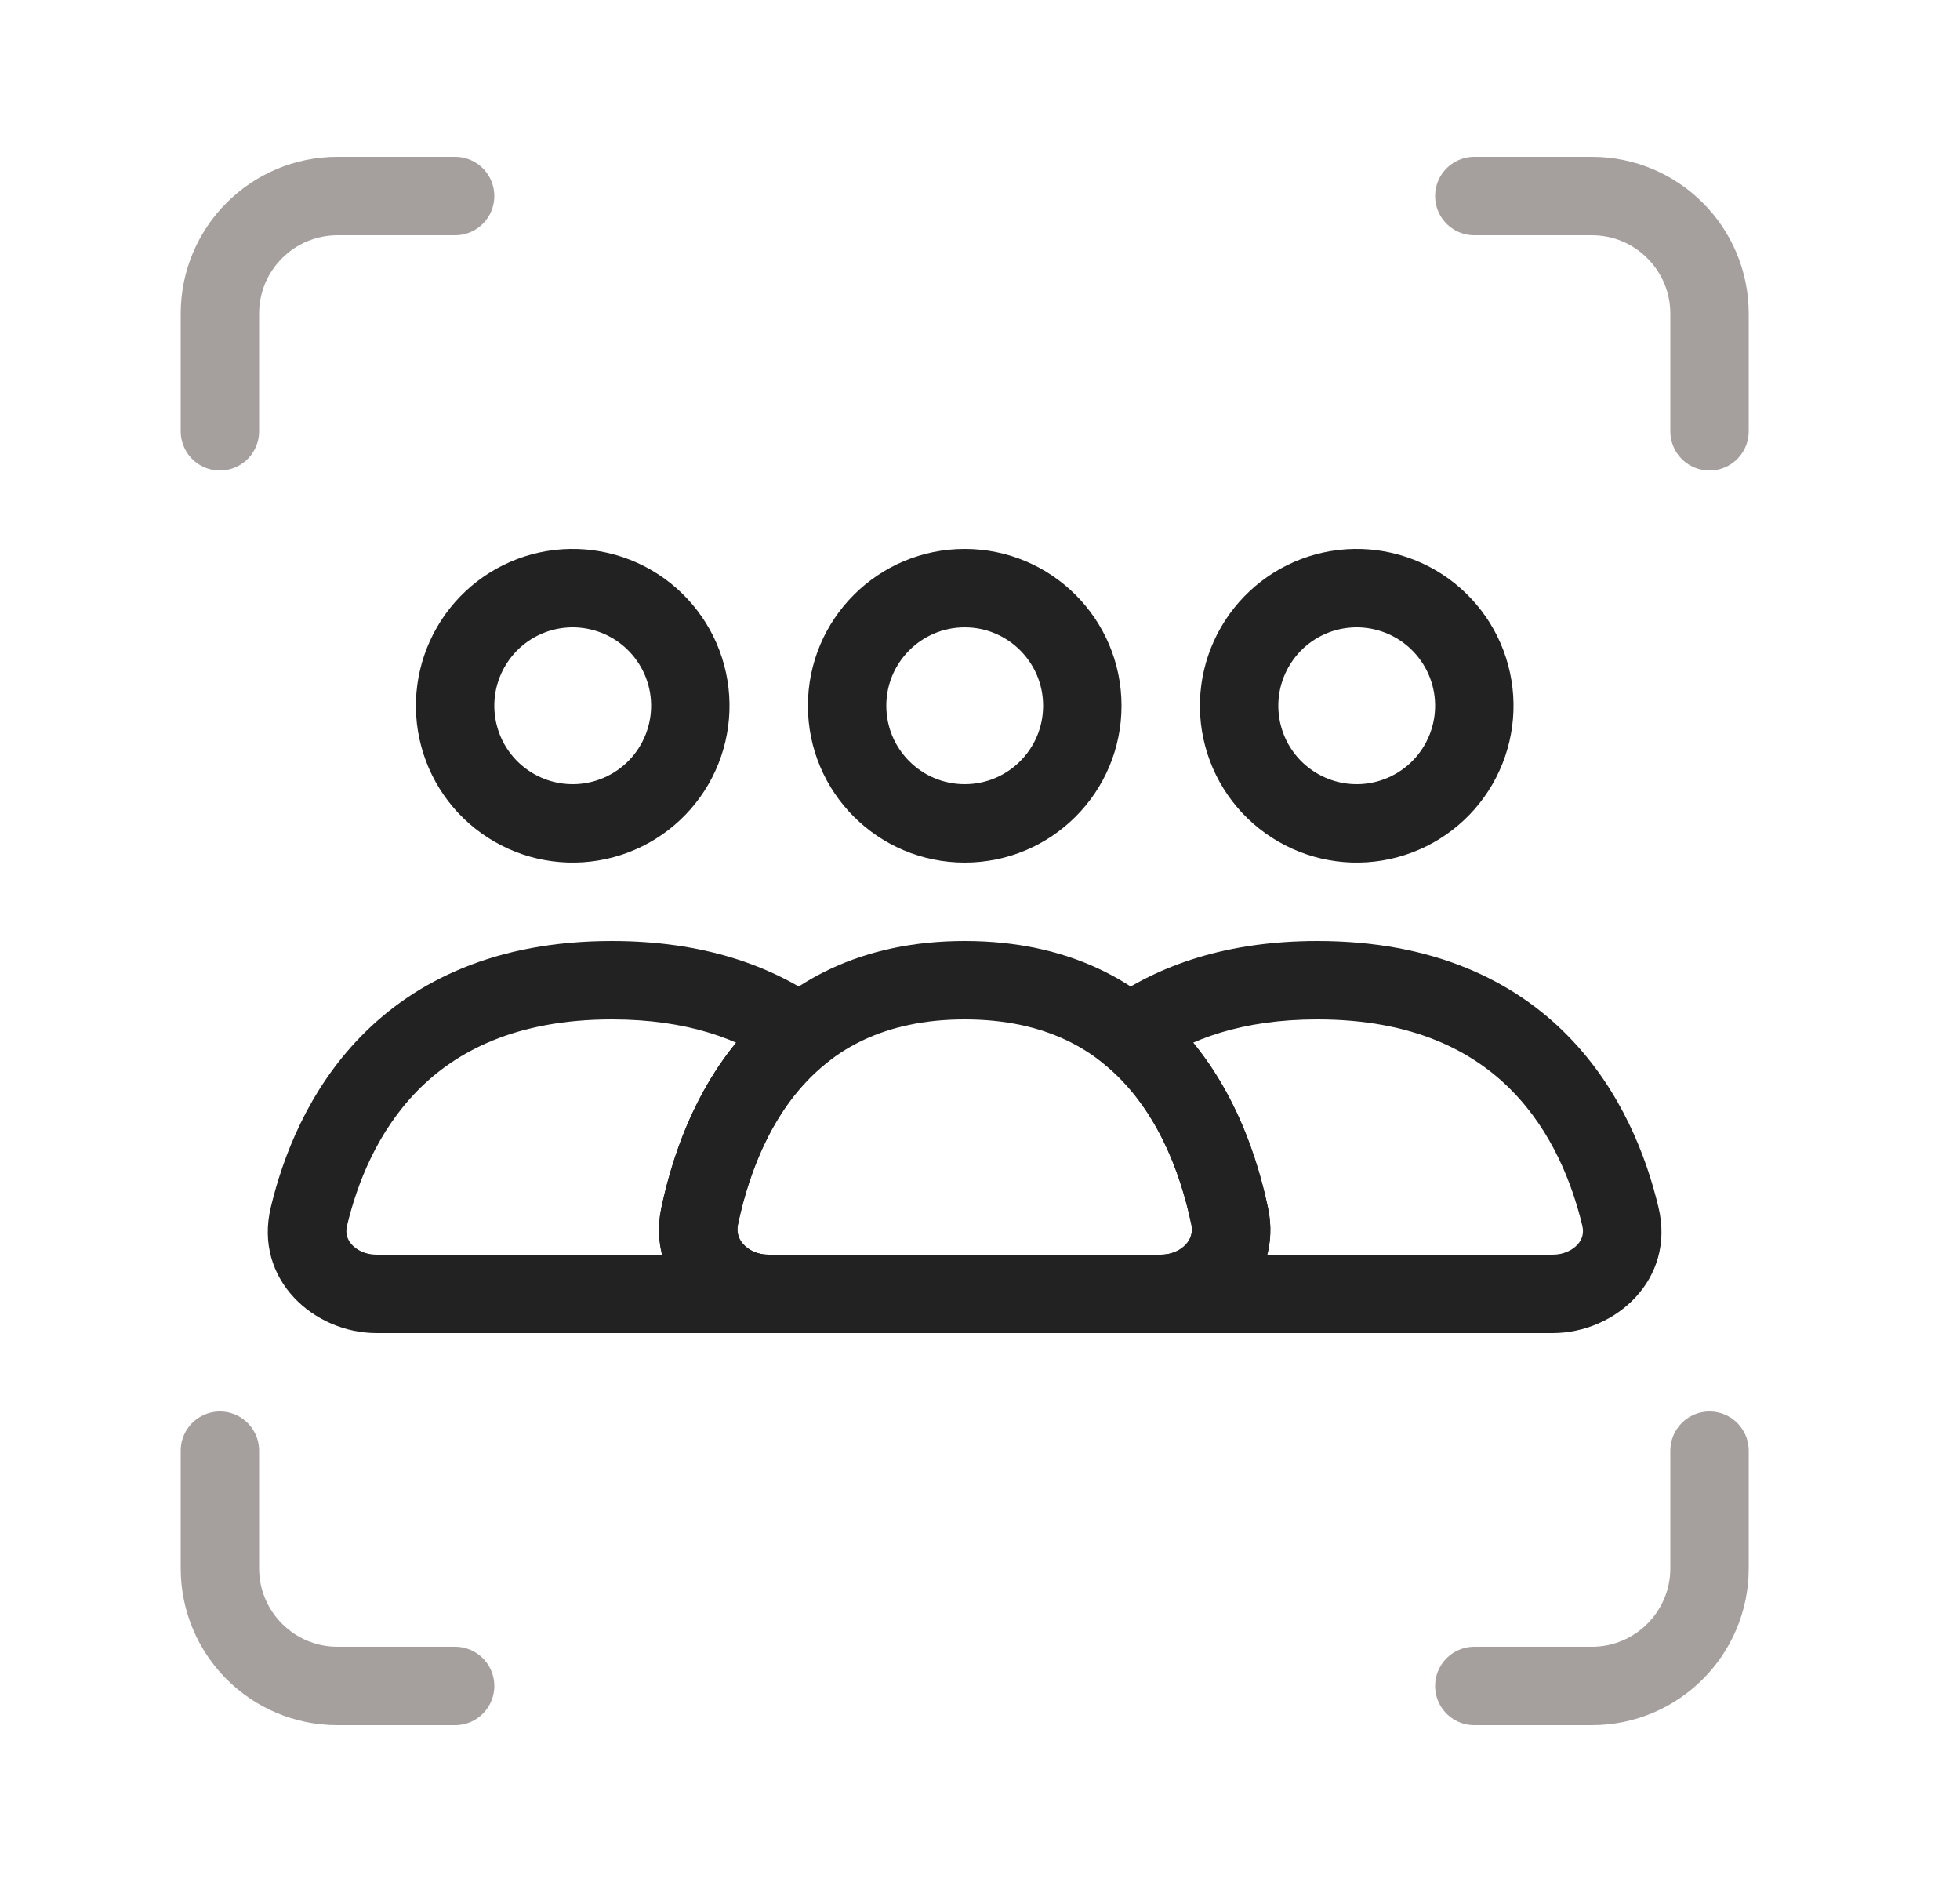
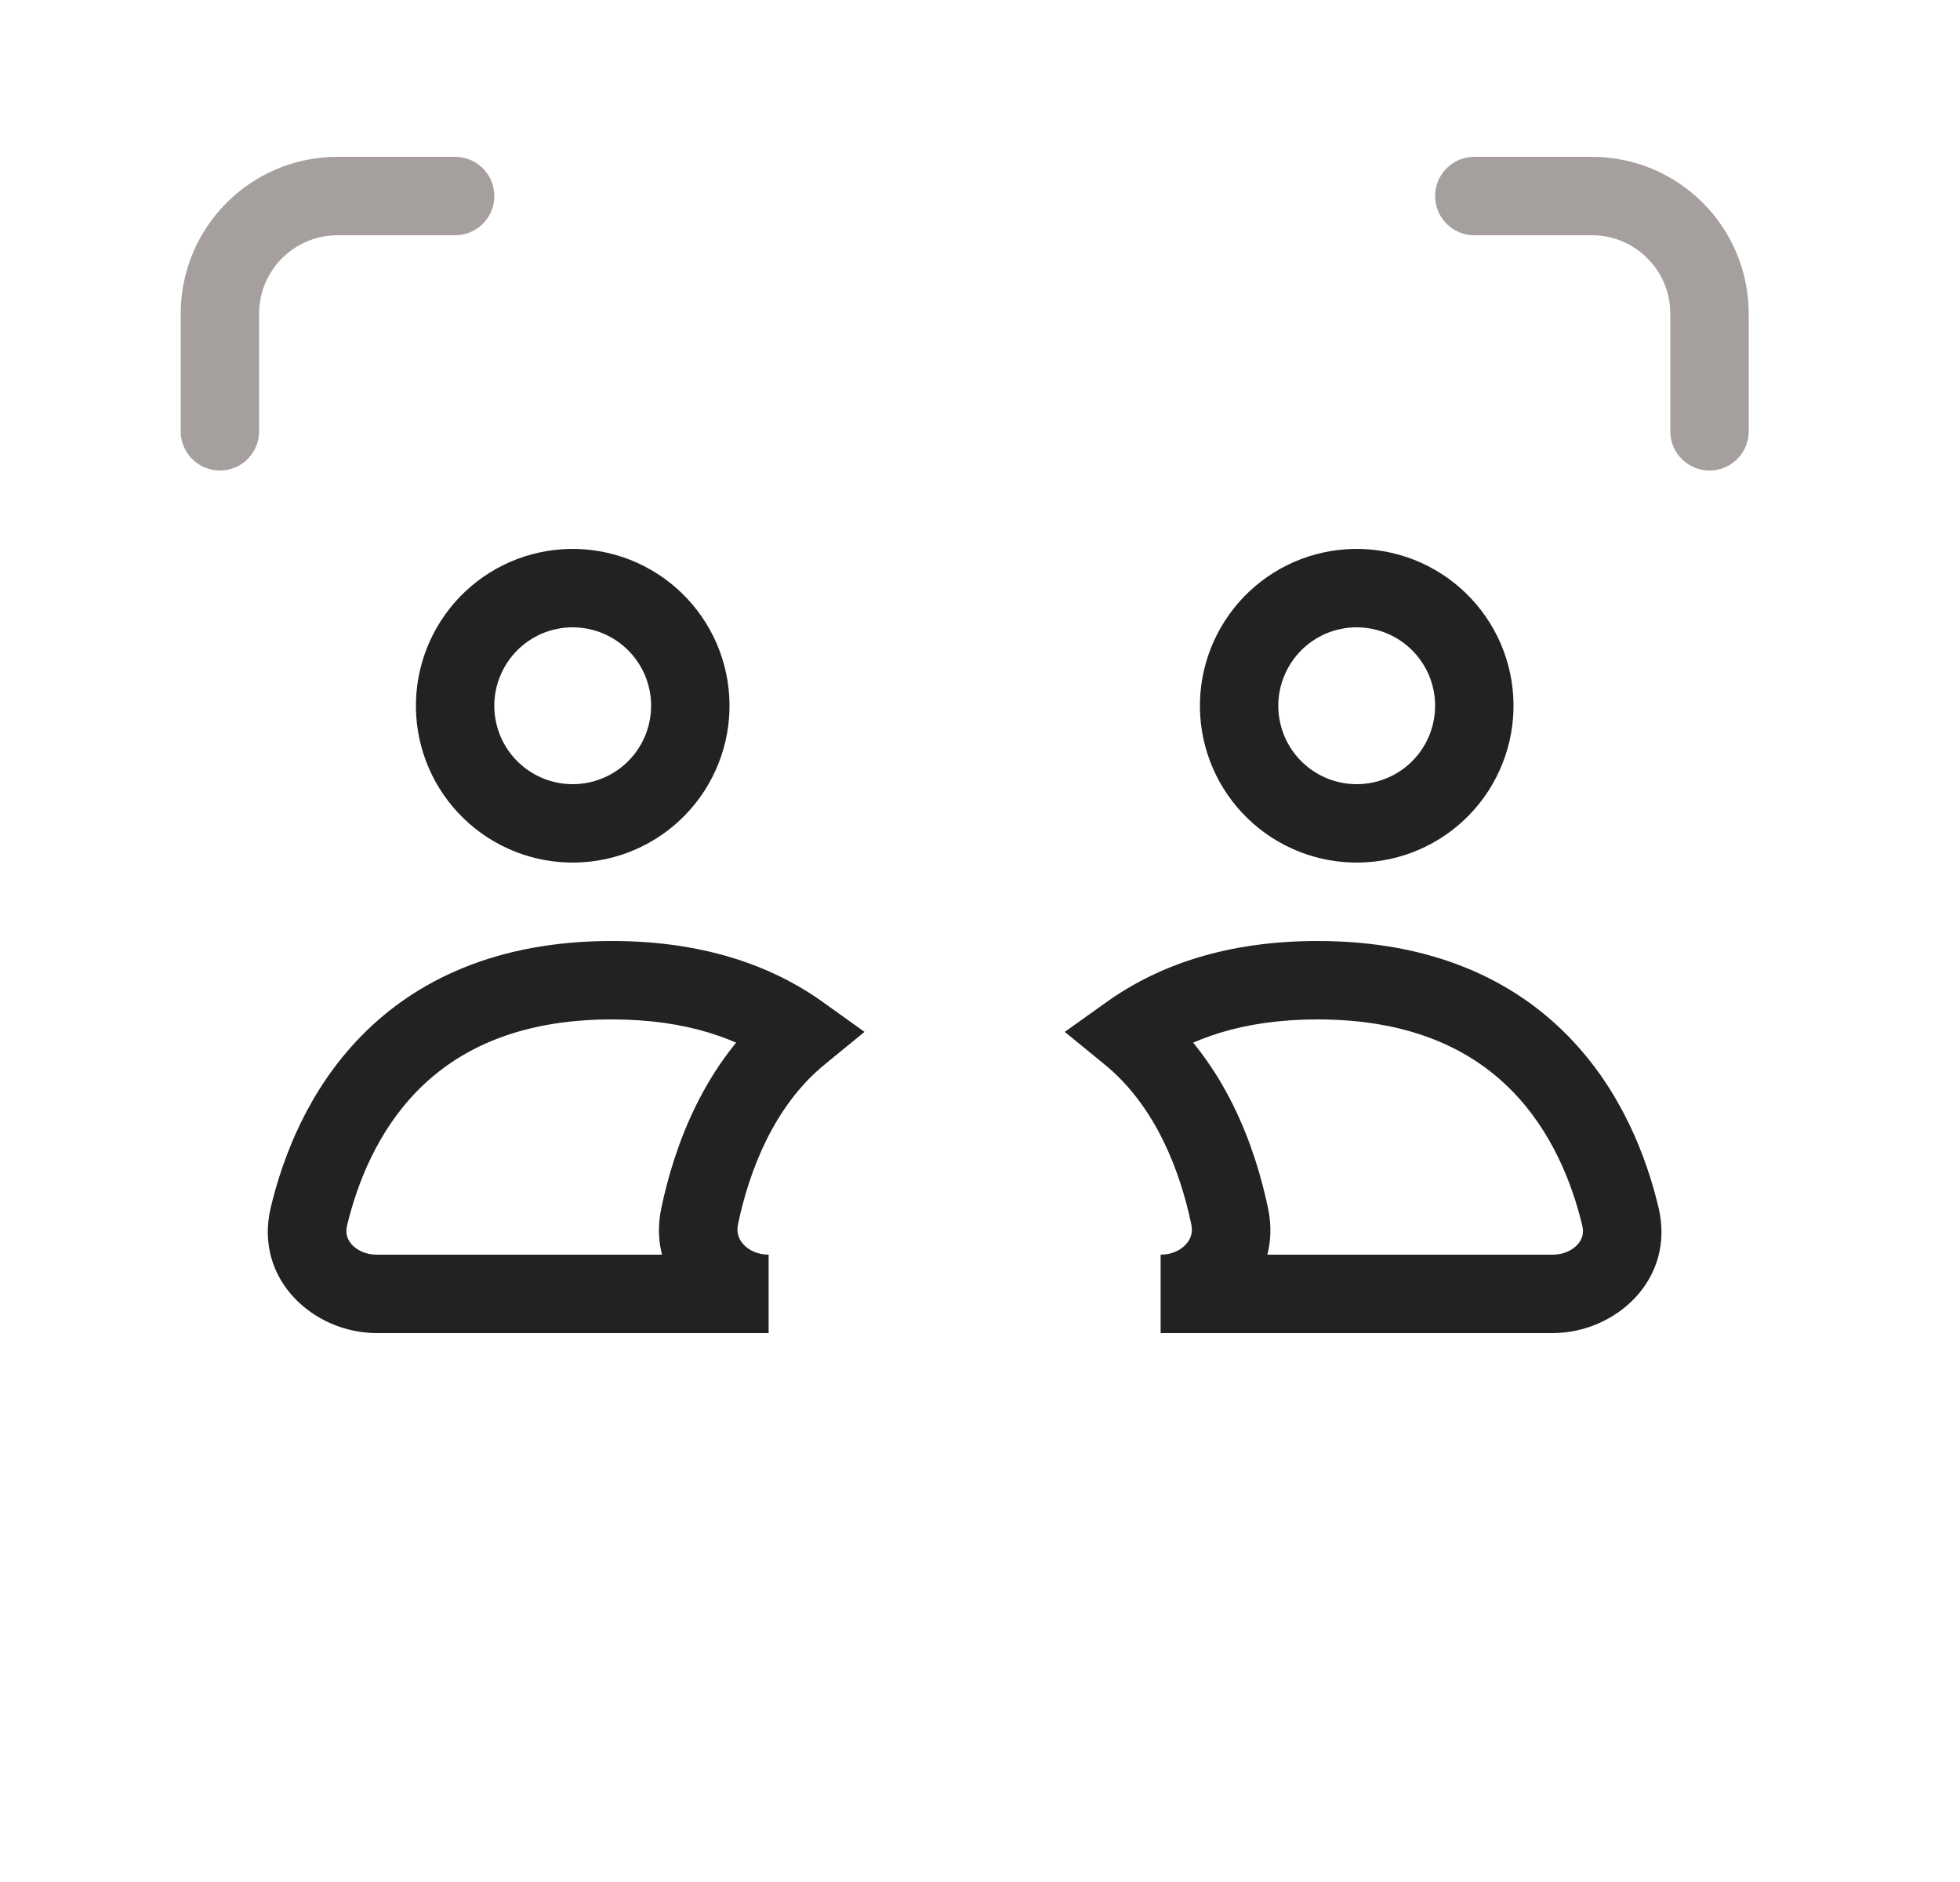
<svg xmlns="http://www.w3.org/2000/svg" width="25" height="24" viewBox="0 0 25 24" fill="none">
-   <circle cx="12.305" cy="9" r="1.5" stroke="#222222" stroke-linecap="round" />
  <path d="M16.006 8.25C16.205 7.905 16.532 7.654 16.916 7.551C17.301 7.448 17.71 7.502 18.055 7.701C18.399 7.9 18.651 8.227 18.754 8.612C18.857 8.996 18.803 9.405 18.604 9.75C18.405 10.095 18.077 10.346 17.693 10.449C17.309 10.552 16.899 10.498 16.555 10.299C16.21 10.1 15.959 9.773 15.856 9.388C15.753 9.004 15.807 8.595 16.006 8.25L16.006 8.25Z" stroke="#222222" />
  <path d="M6.006 8.25C6.205 7.905 6.532 7.654 6.916 7.551C7.301 7.448 7.71 7.502 8.055 7.701C8.399 7.9 8.651 8.227 8.754 8.612C8.857 8.996 8.803 9.405 8.604 9.75C8.405 10.095 8.077 10.346 7.693 10.449C7.309 10.552 6.899 10.498 6.555 10.299C6.21 10.1 5.959 9.773 5.856 9.388C5.753 9.004 5.807 8.595 6.006 8.25L6.006 8.25Z" stroke="#222222" />
  <path d="M20.668 15.512L21.154 15.396L21.154 15.396L20.668 15.512ZM14.404 13.185L14.114 12.779L13.581 13.159L14.088 13.573L14.404 13.185ZM15.685 15.51L15.195 15.613L15.195 15.613L15.685 15.51ZM19.804 16H14.804V17H19.804V16ZM20.182 15.629C20.206 15.727 20.18 15.807 20.121 15.872C20.057 15.942 19.945 16 19.804 16V17C20.604 17 21.375 16.317 21.154 15.396L20.182 15.629ZM16.804 13C18.03 13 18.794 13.409 19.287 13.912C19.793 14.429 20.052 15.086 20.182 15.629L21.154 15.396C21.001 14.754 20.68 13.905 20.001 13.212C19.309 12.505 18.282 12 16.804 12V13ZM14.695 13.592C15.173 13.251 15.844 13 16.804 13V12C15.659 12 14.779 12.303 14.114 12.779L14.695 13.592ZM14.088 13.573C14.741 14.106 15.053 14.934 15.195 15.613L16.174 15.407C16.013 14.64 15.634 13.544 14.72 12.798L14.088 13.573ZM15.195 15.613C15.217 15.716 15.189 15.801 15.126 15.869C15.059 15.943 14.945 16 14.804 16V17C15.608 17 16.366 16.319 16.174 15.407L15.195 15.613Z" fill="#222222" />
  <path d="M10.204 13.185L10.521 13.573L11.027 13.159L10.495 12.778L10.204 13.185ZM3.941 15.512L4.427 15.629L4.427 15.629L3.941 15.512ZM8.924 15.51L8.435 15.407L8.435 15.407L8.924 15.51ZM7.804 13C8.764 13 9.436 13.251 9.914 13.592L10.495 12.778C9.83 12.303 8.95 12 7.804 12V13ZM4.427 15.629C4.557 15.086 4.816 14.429 5.322 13.912C5.815 13.409 6.578 13 7.804 13V12C6.327 12 5.3 12.505 4.608 13.212C3.929 13.905 3.608 14.754 3.454 15.396L4.427 15.629ZM4.804 16C4.663 16 4.552 15.942 4.488 15.872C4.429 15.807 4.403 15.727 4.427 15.629L3.454 15.396C3.233 16.317 4.005 17 4.804 17V16ZM9.804 16H4.804V17H9.804V16ZM9.804 16C9.663 16 9.55 15.943 9.483 15.869C9.42 15.801 9.392 15.716 9.413 15.613L8.435 15.407C8.243 16.319 9.001 17 9.804 17V16ZM9.413 15.613C9.556 14.934 9.868 14.106 10.521 13.573L9.888 12.798C8.974 13.544 8.596 14.64 8.435 15.407L9.413 15.613Z" fill="#222222" />
-   <path d="M12.305 12.5C14.669 12.5 15.436 14.325 15.685 15.51C15.799 16.05 15.357 16.5 14.805 16.5H9.805C9.252 16.5 8.811 16.05 8.924 15.51C9.173 14.325 9.941 12.5 12.305 12.5Z" stroke="#222222" stroke-linecap="round" />
-   <path d="M18.805 21.5H20.305C21.133 21.5 21.805 20.828 21.805 20V18.5" stroke="#A59F9E" stroke-linecap="round" />
  <path d="M18.805 2.5H20.305C21.133 2.5 21.805 3.172 21.805 4V5.5" stroke="#A59F9E" stroke-linecap="round" />
-   <path d="M5.805 21.5H4.305C3.476 21.5 2.805 20.828 2.805 20V18.5" stroke="#A59F9E" stroke-linecap="round" />
  <path d="M5.805 2.5H4.305C3.476 2.5 2.805 3.172 2.805 4V5.5" stroke="#A59F9E" stroke-linecap="round" />
</svg>